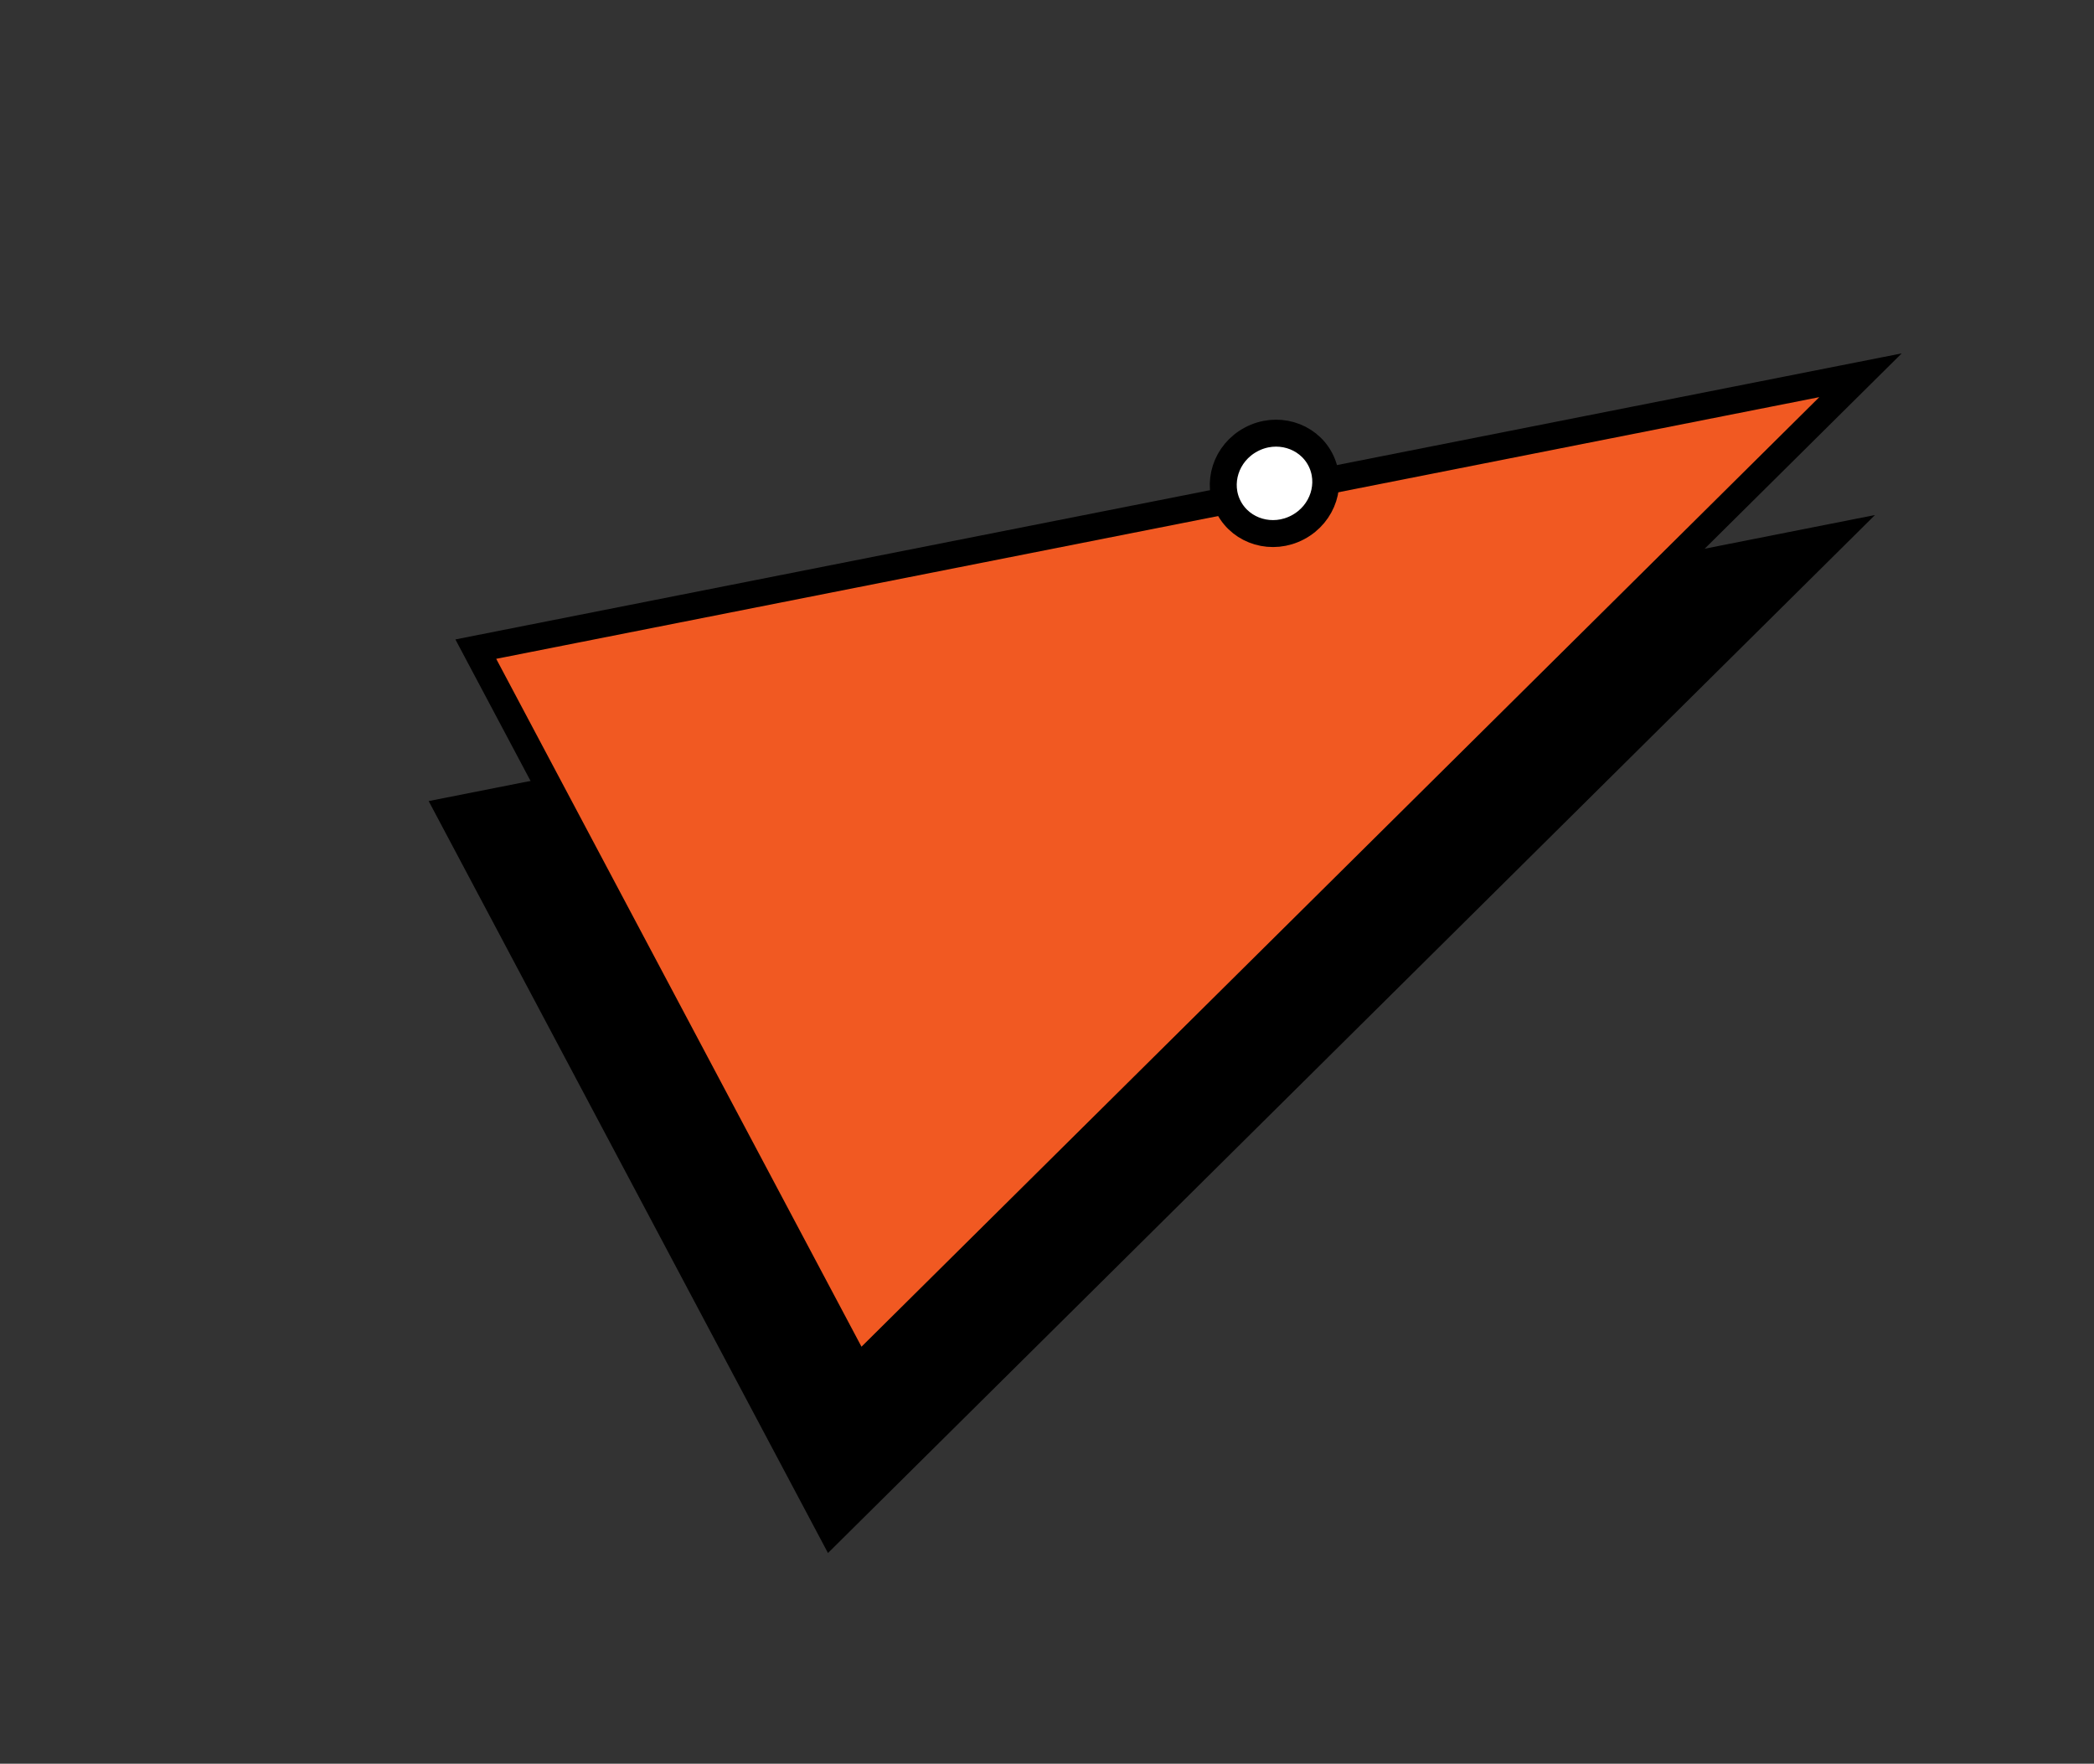
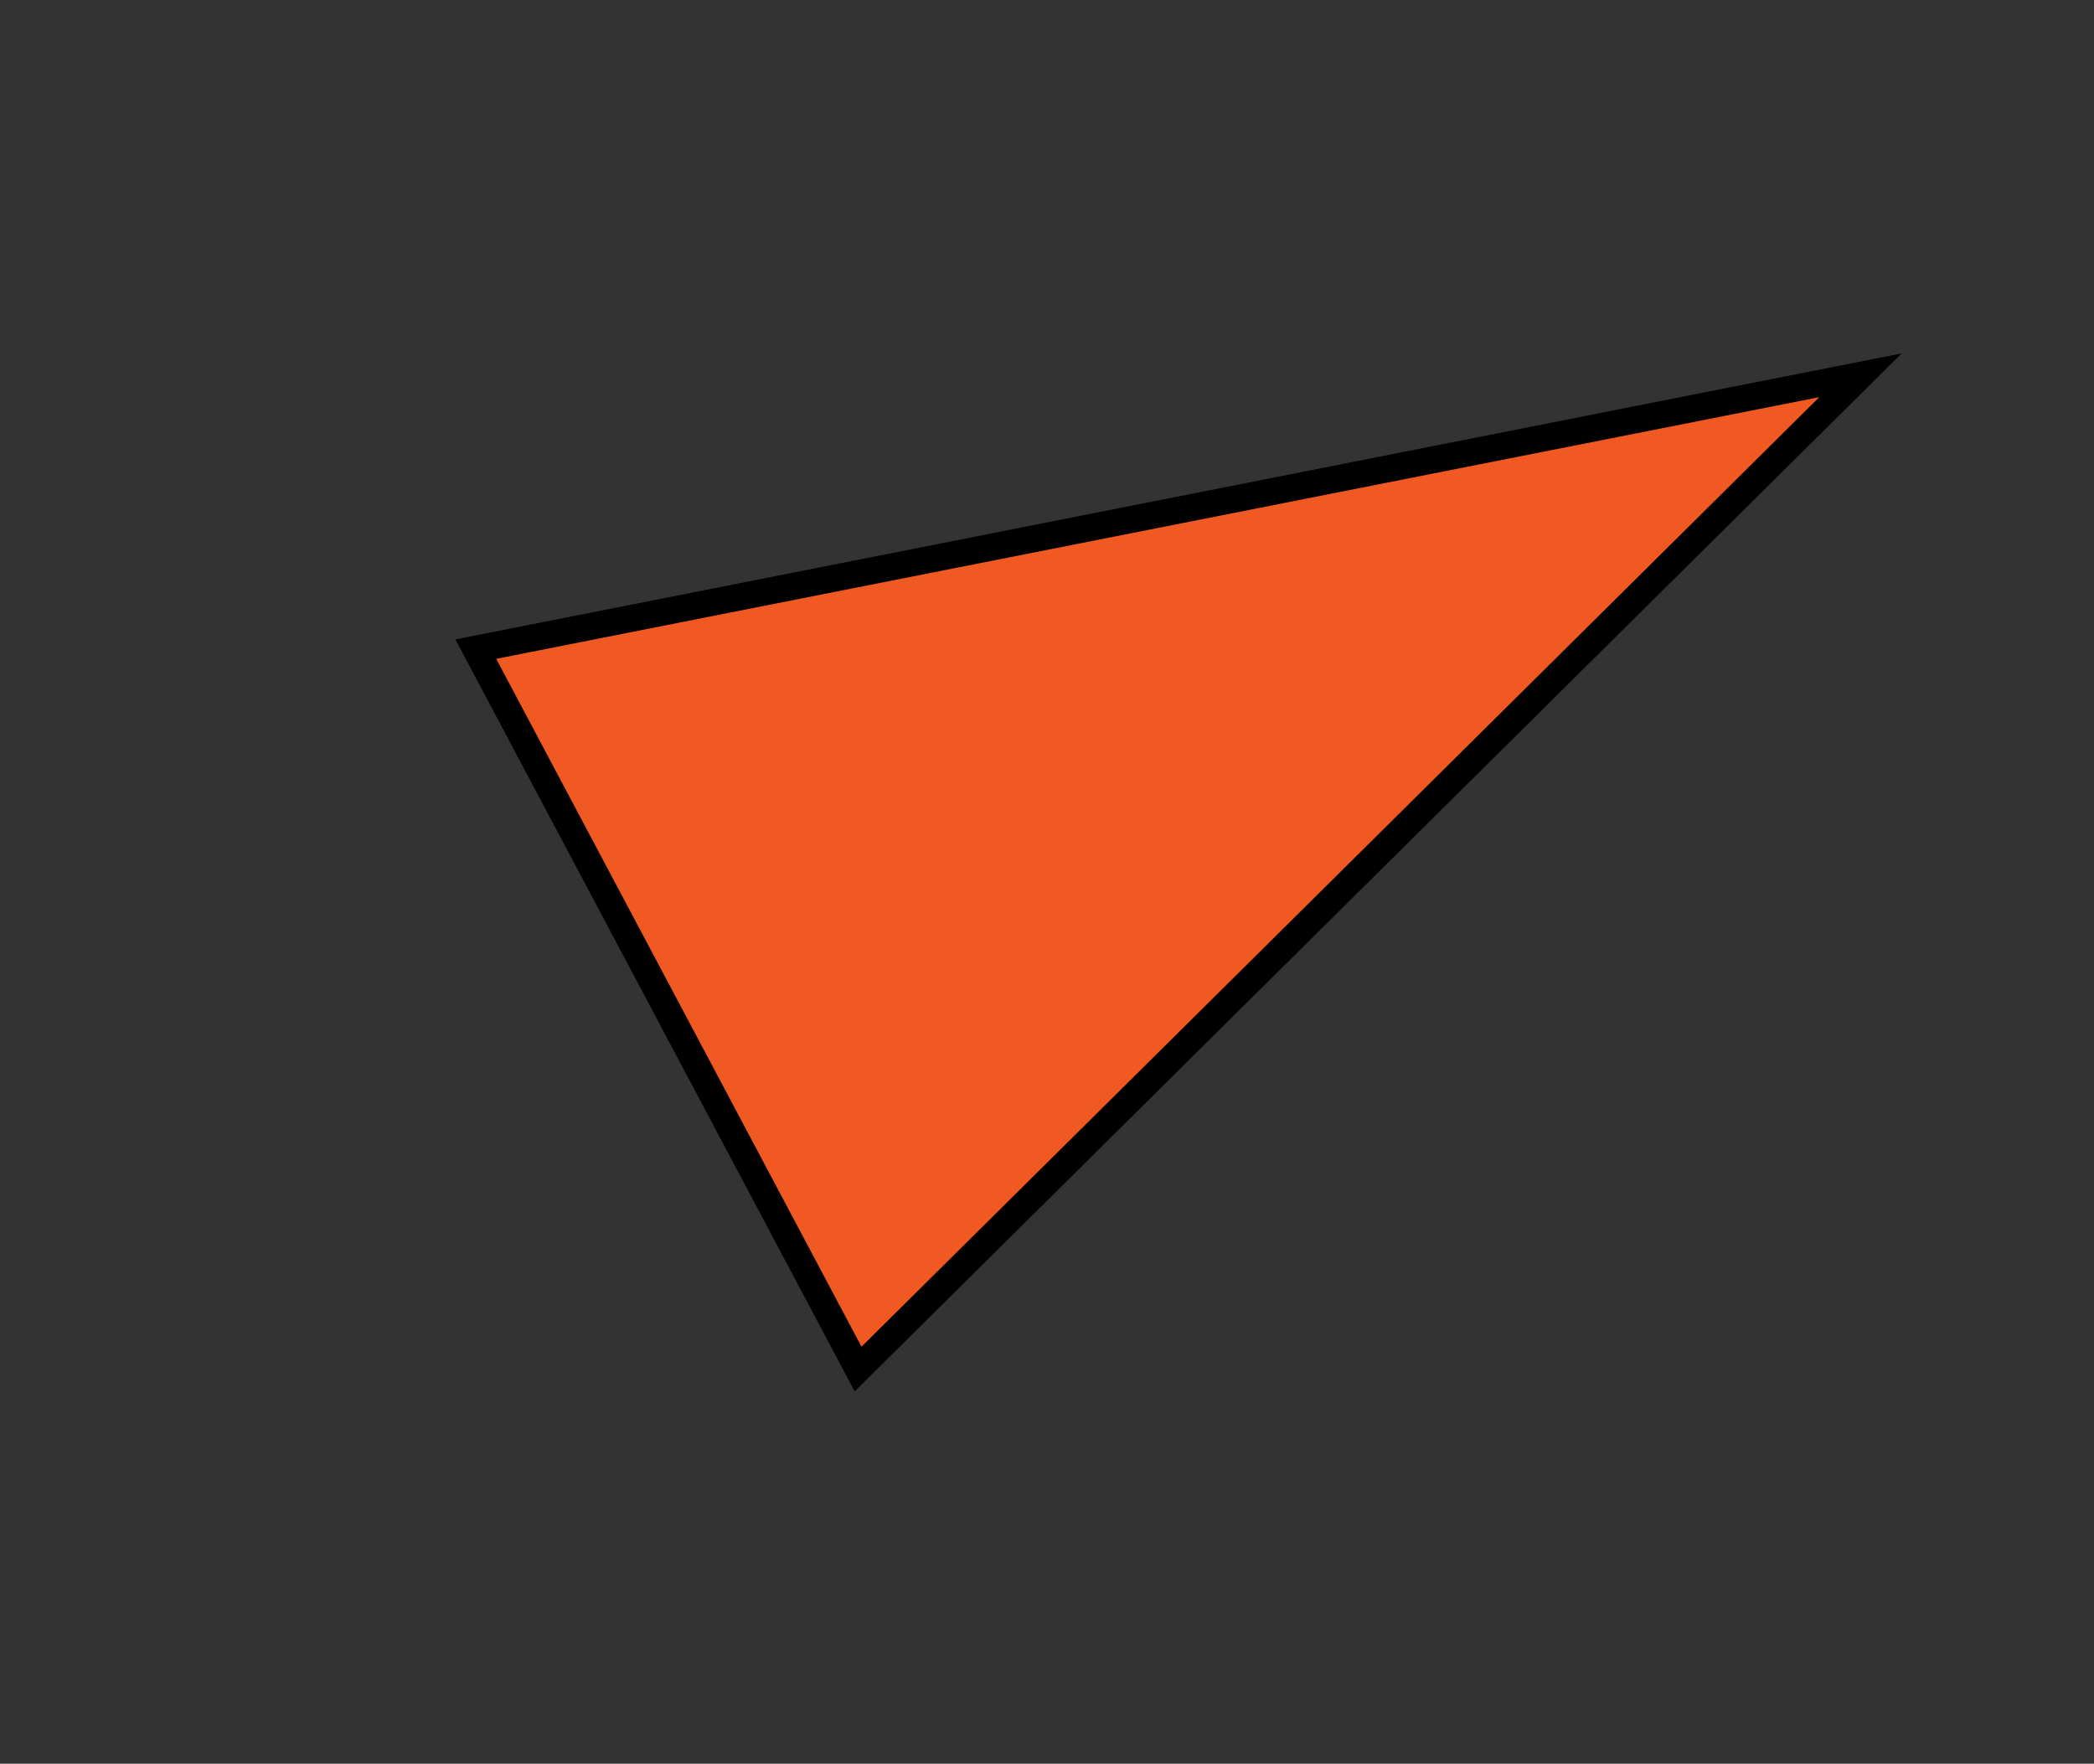
<svg xmlns="http://www.w3.org/2000/svg" width="336" height="283" viewBox="0 0 336 283" fill="none">
  <rect x="0" y="0" width="336" height="283" fill="#333333" stroke="none" />
  <style>    .scale{    animation: scaling 5s infinite ease-in-out;    animation-delay: 0s;    }    .scale1{    animation-delay: 1s;    }    .scale2{    animation-delay: 2s;    }    .scale3{    animation-delay: 3s;    }    .scale4{    animation-delay: 4s;    }    .scale5{    animation-delay: 5s;    }    @keyframes scaling {    0% {    transform: scale(1);    }    50% {    transform: scale(.95);    }    100%{    transform: scale(1);    }    }  </style>
-   <path class="scale scale4" d="M289.155 91.199L294.246 86.151L287.213 87.542L74.913 129.53L72.058 130.095L73.423 132.665L132.036 243.041L133.401 245.611L135.468 243.562L289.155 91.199Z" fill="black" stroke="black" stroke-width="4.324" />
-   <path class="scale scale5" d="M293.442 65.261L298.534 60.214L291.501 61.604L79.201 103.592L76.346 104.157L77.711 106.727L136.324 217.103L137.688 219.673L139.755 217.624L293.442 65.261Z" fill="#F15922" stroke="black" stroke-width="4.324" />
-   <path class="scale scale5" d="M211.829 73.668C213.87 77.509 212.352 82.432 208.254 84.61C204.156 86.788 199.226 85.292 197.185 81.451C195.144 77.611 196.662 72.687 200.76 70.509C204.858 68.331 209.788 69.828 211.829 73.668Z" fill="white" stroke="black" stroke-width="4.324" />
+   <path class="scale scale5" d="M293.442 65.261L298.534 60.214L291.501 61.604L79.201 103.592L76.346 104.157L77.711 106.727L137.688 219.673L139.755 217.624L293.442 65.261Z" fill="#F15922" stroke="black" stroke-width="4.324" />
</svg>